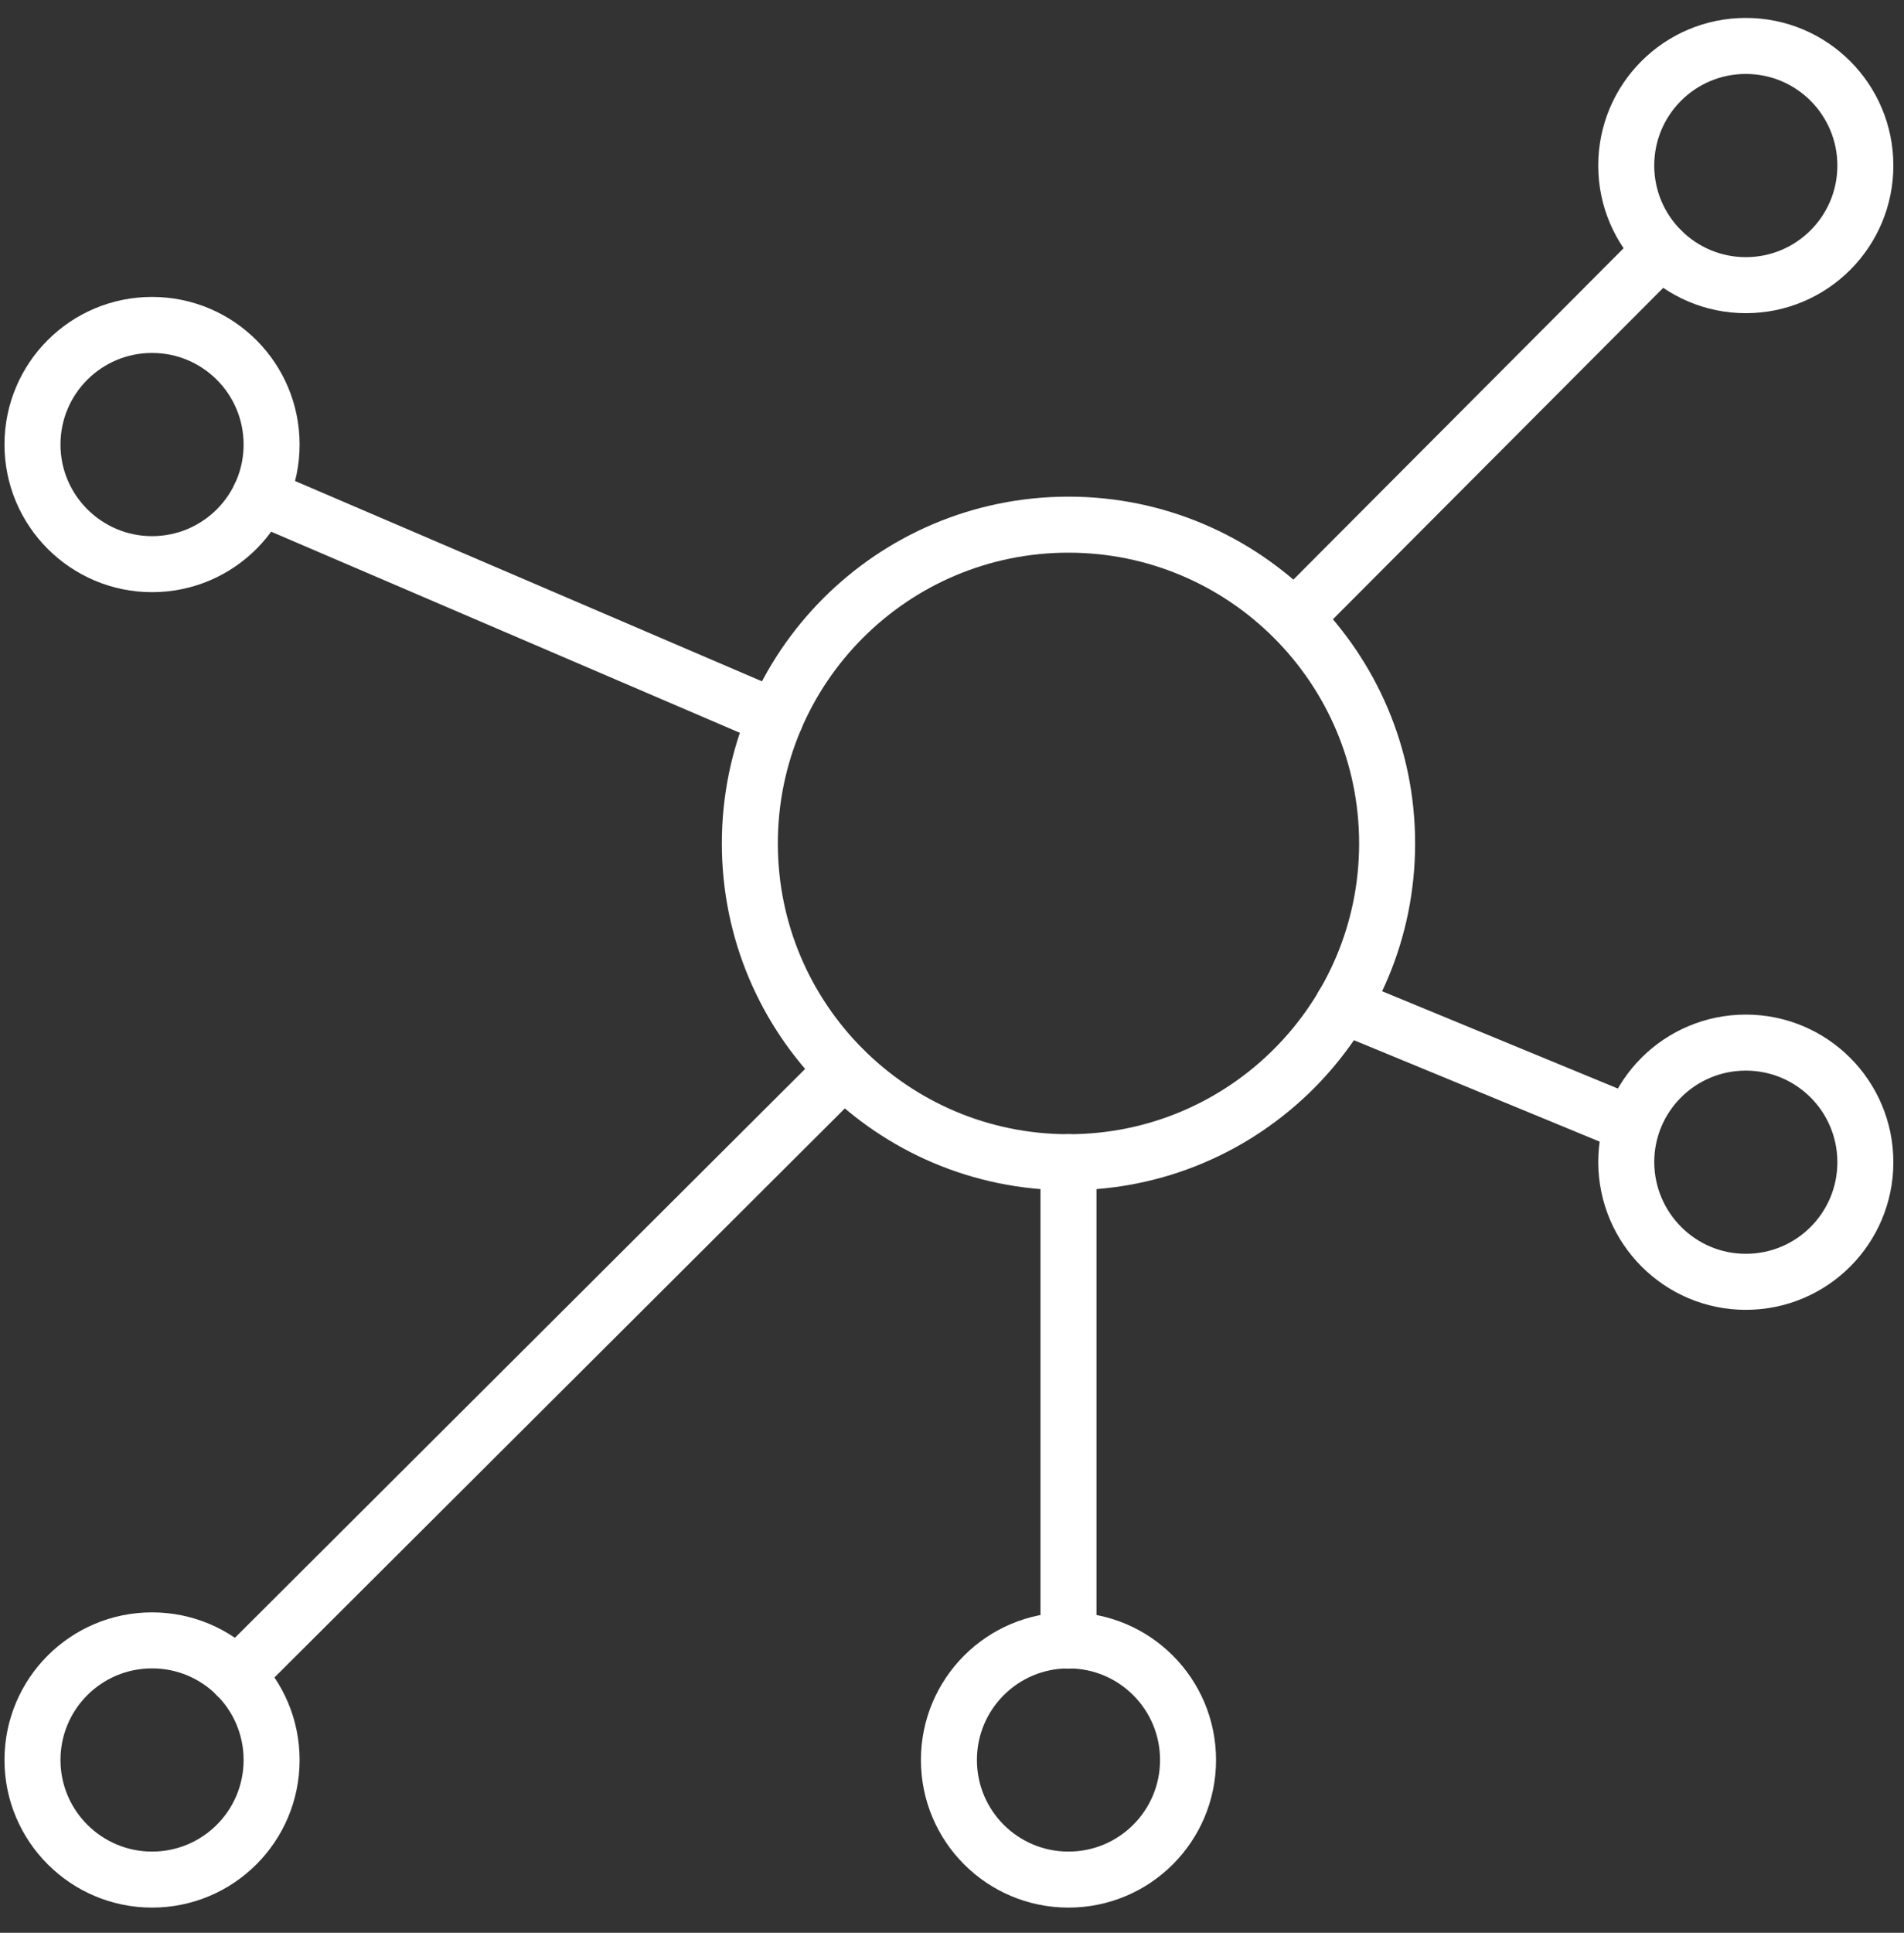
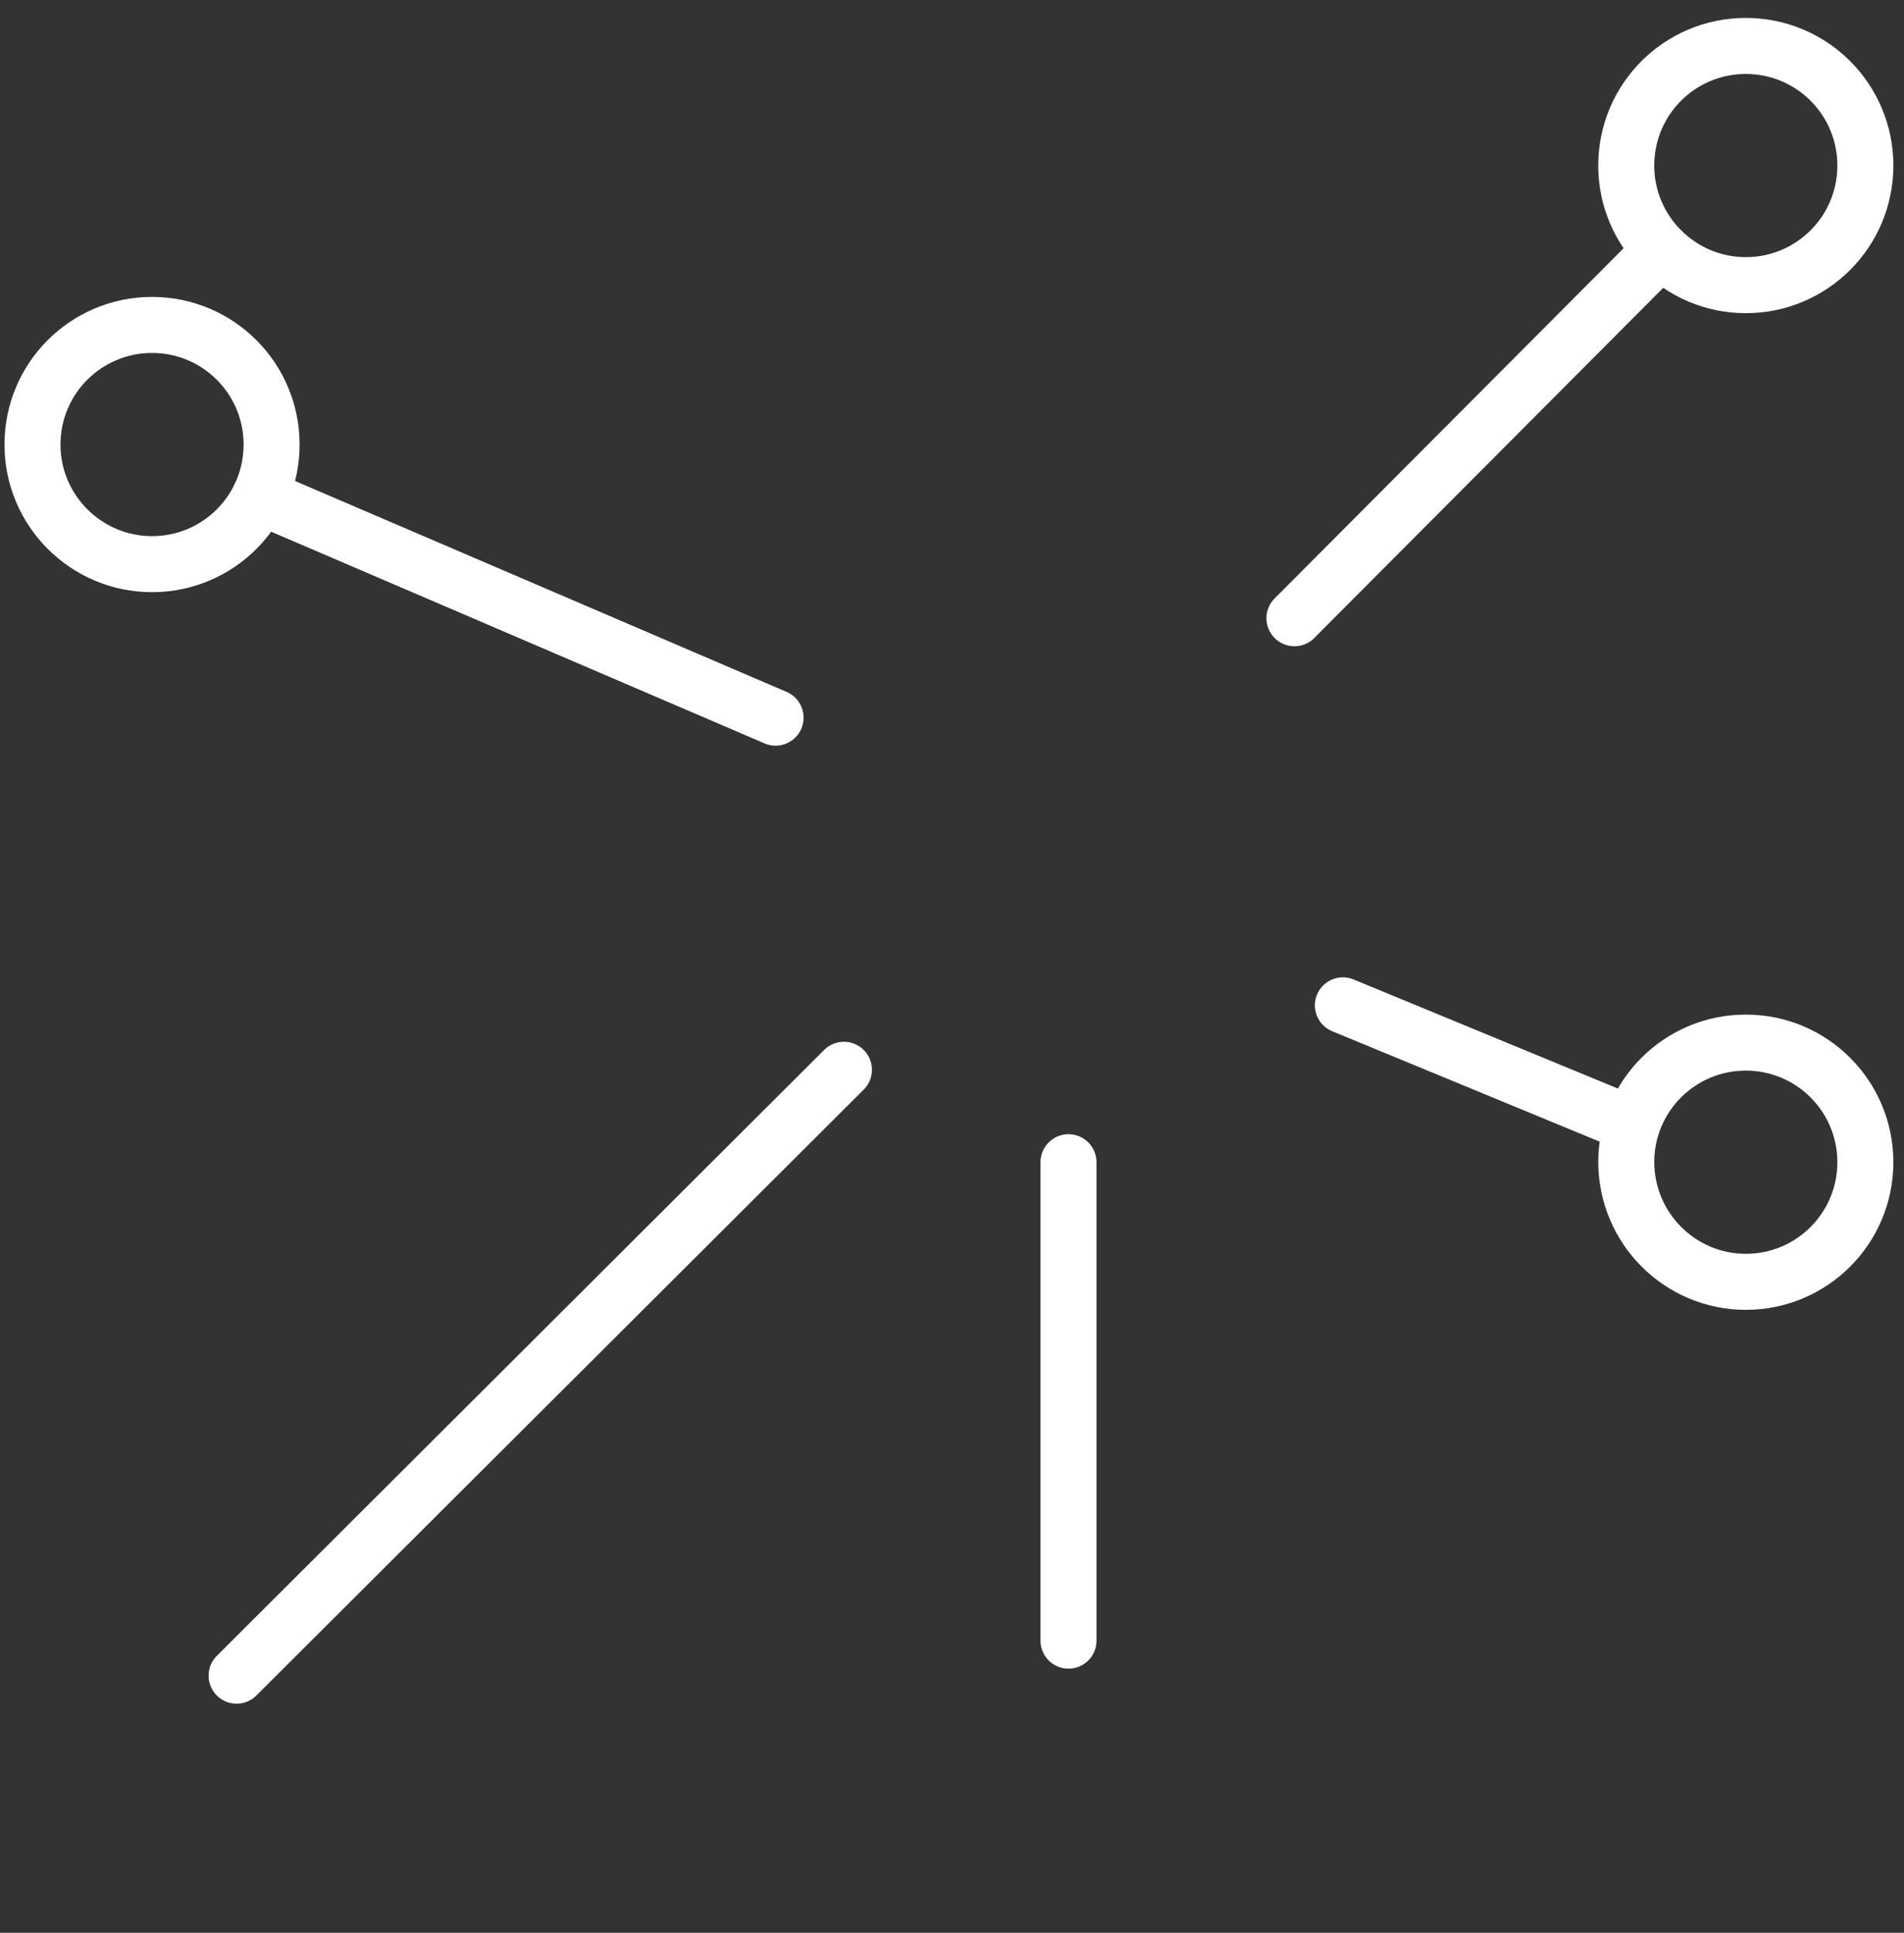
<svg xmlns="http://www.w3.org/2000/svg" width="68px" height="69px" viewBox="0 0 68 69" version="1.1">
  <rect x="0" y="0" width="68" height="69" fill="#333333" stroke="none" />
  <desc>Created with Lunacy</desc>
  <g id="paymentmethods-02" transform="translate(1 1)">
-     <path d="M4.27 8.54C6.63 8.54 8.54 6.63 8.54 4.27C8.54 1.91 6.63 0 4.27 0C1.91 0 0 1.91 0 4.27C0 6.63 1.92 8.54 4.27 8.54Z" transform="translate(0.16 57.56)" id="Oval_346" fill="none" fill-rule="evenodd" stroke="#FFFFFF" stroke-width="2" stroke-linecap="round" stroke-linejoin="round" />
    <path d="M0 21.63L21.69 0" transform="translate(7.45 37.19)" id="Shape_2863" fill="none" fill-rule="evenodd" stroke="#FFFFFF" stroke-width="2" stroke-linecap="round" stroke-linejoin="round" />
    <path d="M0 13.14L13.1 0" transform="translate(45.23 7.93)" id="Shape_2864" fill="none" fill-rule="evenodd" stroke="#FFFFFF" stroke-width="2" stroke-linecap="round" stroke-linejoin="round" />
    <path d="M0 0L18.42 7.9" transform="translate(8.28 16.72)" id="Shape_2865" fill="none" fill-rule="evenodd" stroke="#FFFFFF" stroke-width="2" stroke-linecap="round" stroke-linejoin="round" />
    <path d="M10.3 4.25L0 0" transform="translate(46.96 34.89)" id="Shape_2866" fill="none" fill-rule="evenodd" stroke="#FFFFFF" stroke-width="2" stroke-linecap="round" stroke-linejoin="round" />
    <path d="M0.5 17.08L0.5 0" transform="translate(36.66 40.49)" id="Shape_2867" fill="none" fill-rule="evenodd" stroke="#FFFFFF" stroke-width="2" stroke-linecap="round" stroke-linejoin="round" />
    <path d="M4.27 8.54C6.63 8.54 8.54 6.63 8.54 4.27C8.54 1.91 6.63 0 4.27 0C1.91 0 0 1.91 0 4.27C0.01 6.63 1.92 8.54 4.27 8.54Z" transform="translate(57.08 36.22)" id="Oval_348" fill="none" fill-rule="evenodd" stroke="#FFFFFF" stroke-width="2" stroke-linecap="round" stroke-linejoin="round" />
    <path d="M4.27 8.54C6.63 8.54 8.54 6.63 8.54 4.27C8.54 1.91 6.63 0 4.27 0C1.91 0 0 1.91 0 4.27C0 6.63 1.92 8.54 4.27 8.54Z" transform="translate(0.16 10.6)" id="Oval_344" fill="none" fill-rule="evenodd" stroke="#FFFFFF" stroke-width="2" stroke-linecap="round" stroke-linejoin="round" />
    <path d="M4.27 8.54C6.63 8.54 8.54 6.63 8.54 4.27C8.54 1.91 6.63 0 4.27 0C1.91 0 0 1.91 0 4.27C0 6.63 1.92 8.54 4.27 8.54Z" transform="translate(57.08 0.64)" id="Oval_345" fill="none" fill-rule="evenodd" stroke="#FFFFFF" stroke-width="2" stroke-linecap="round" stroke-linejoin="round" />
-     <path d="M4.27 8.54C6.63 8.54 8.54 6.63 8.54 4.27C8.54 1.91 6.63 0 4.27 0C1.91 0 0 1.91 0 4.27C0 6.63 1.91 8.54 4.27 8.54Z" transform="translate(32.89 57.56)" id="Oval_347" fill="none" fill-rule="evenodd" stroke="#FFFFFF" stroke-width="2" stroke-linecap="round" stroke-linejoin="round" />
-     <path d="M11.38 22.76C17.67 22.76 22.76 17.66 22.76 11.38C22.76 5.1 17.66 0 11.38 0C5.09 0 0 5.1 0 11.38C0 17.66 5.09 22.76 11.38 22.76Z" transform="translate(25.78 17.73)" id="Oval_343" fill="none" fill-rule="evenodd" stroke="#FFFFFF" stroke-width="2" stroke-linecap="round" stroke-linejoin="round" />
  </g>
</svg>